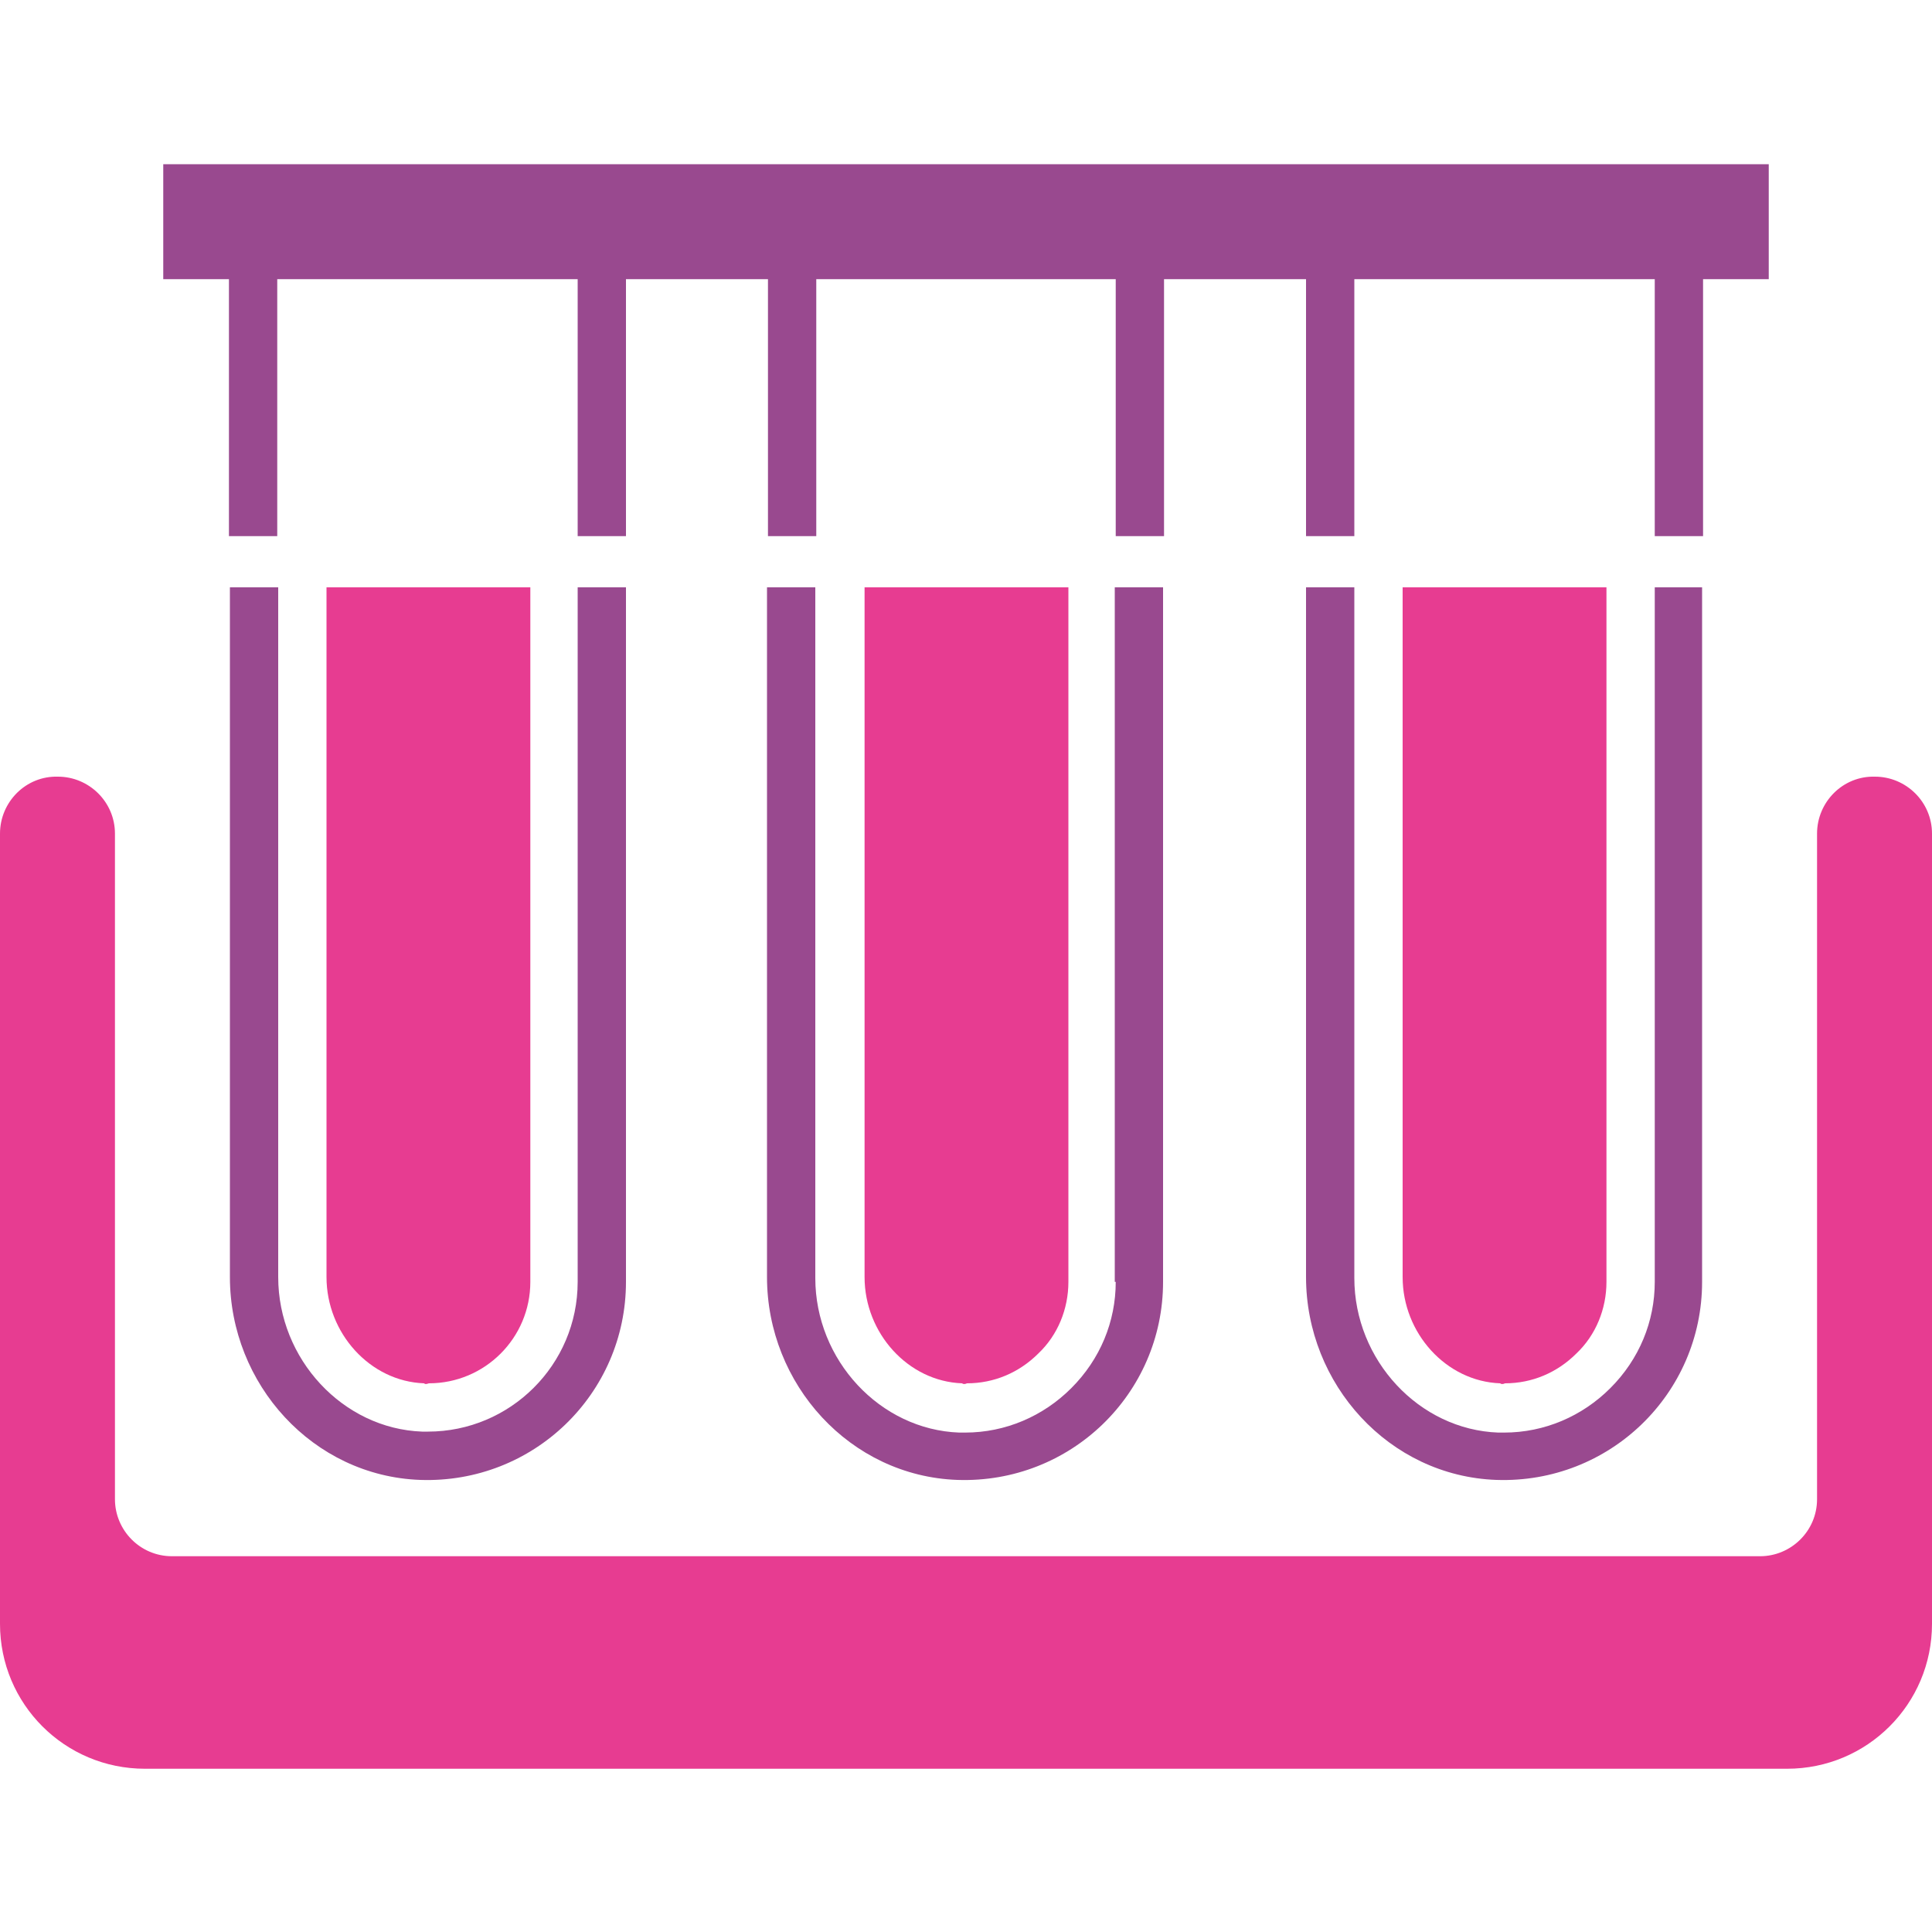
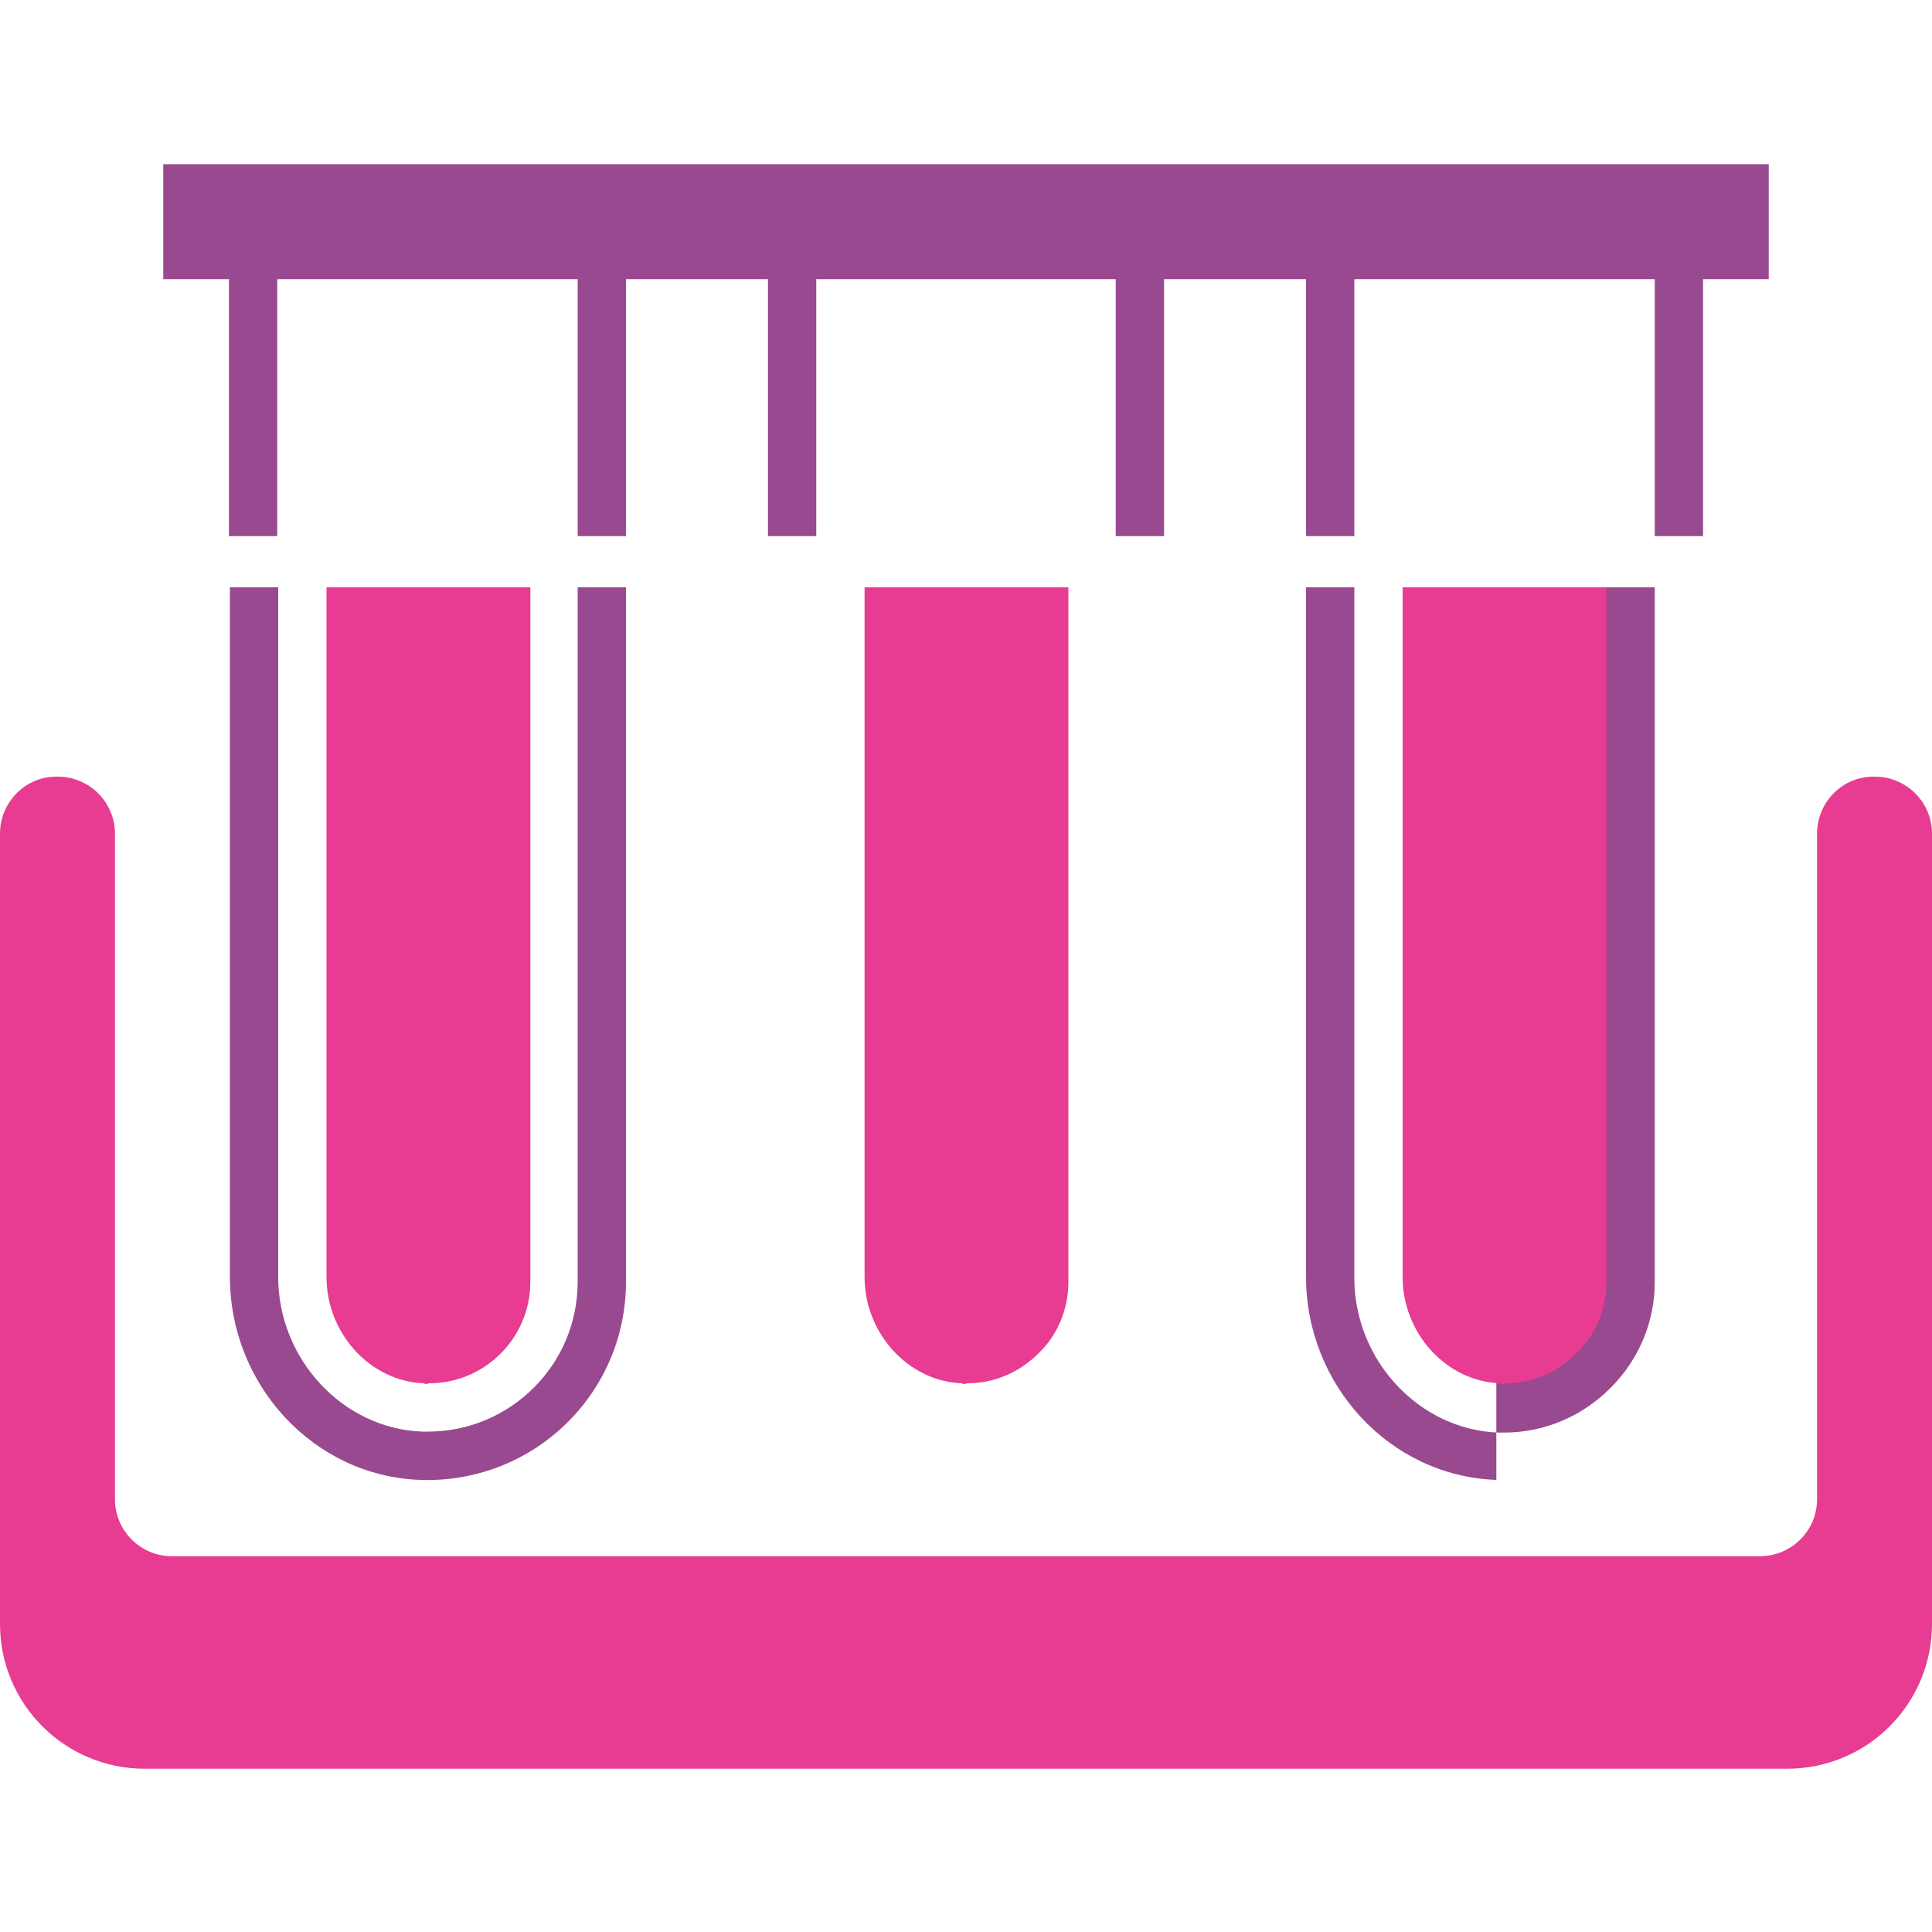
<svg xmlns="http://www.w3.org/2000/svg" version="1.1" id="Layer_1" x="0px" y="0px" viewBox="0 0 200 200" style="enable-background:new 0 0 200 200;" xml:space="preserve">
  <style type="text/css">
	.st0{fill:#E73C91;}
	.st1{fill:#99498F;}
</style>
  <g>
    <path class="st0" d="M188.1,86.3v68.9c0,3.3-2.7,5.9-5.9,5.9H17.8c-3.3,0-5.9-2.7-5.9-5.9V86.3c0-3.3-2.7-5.9-5.9-5.9h0   C2.7,80.3,0,83,0,86.3v81.8c0,8.3,6.7,15,15,15H185c8.3,0,15-6.7,15-15V86.3c0-3.3-2.7-5.9-5.9-5.9h0   C190.8,80.3,188.1,83,188.1,86.3z" />
-     <path class="st1" d="M115.5,132.7c0,4.1-1.6,8-4.6,11c-2.9,2.9-6.8,4.6-11,4.6c0,0,0,0,0,0c-0.2,0-0.4,0-0.6,0   c-8.2-0.3-14.9-7.5-14.9-16V60.8h-5v71.4c0,11.1,8.6,20.6,19.7,21c11.7,0.4,21.3-8.9,21.3-20.5V60.8h-5V132.7z" />
    <path class="st1" d="M59.8,132.7c0,8.6-7,15.5-15.5,15.5c-0.2,0-0.4,0-0.6,0c-8.2-0.3-14.9-7.5-14.9-16V60.8h-5v71.4   c0,11.1,8.6,20.6,19.7,21c11.7,0.4,21.3-8.9,21.3-20.5V60.8h-5V132.7z" />
-     <path class="st1" d="M171.3,60.8v71.9c0,4.1-1.6,8-4.6,11c-2.9,2.9-6.8,4.6-11,4.6c0,0,0,0,0,0c-0.2,0-0.4,0-0.6,0   c-8.2-0.3-14.9-7.5-14.9-16V60.8h-5v71.4c0,11.1,8.6,20.6,19.7,21c11.7,0.4,21.3-8.9,21.3-20.5V60.8H171.3z" />
+     <path class="st1" d="M171.3,60.8v71.9c0,4.1-1.6,8-4.6,11c-2.9,2.9-6.8,4.6-11,4.6c0,0,0,0,0,0c-0.2,0-0.4,0-0.6,0   c-8.2-0.3-14.9-7.5-14.9-16V60.8h-5v71.4c0,11.1,8.6,20.6,19.7,21V60.8H171.3z" />
    <path class="st0" d="M155.3,143.2c-5.6-0.2-10.1-5.2-10.1-11V60.8h21.1v71.9c0,2.8-1.1,5.5-3.1,7.4c-2,2-4.6,3.1-7.4,3.1   C155.6,143.3,155.4,143.3,155.3,143.2z M99.6,143.2c-5.6-0.2-10.1-5.2-10.1-11V60.8h21.1v71.9c0,2.8-1.1,5.5-3.1,7.4   c-2,2-4.6,3.1-7.4,3.1C99.9,143.3,99.7,143.3,99.6,143.2z M43.9,143.2c-5.6-0.2-10.1-5.2-10.1-11V60.8h21.1v71.9   c0,5.8-4.7,10.5-10.5,10.5C44.1,143.3,44,143.3,43.9,143.2z" />
    <polygon class="st1" points="16.9,17 16.9,28.9 23.7,28.9 23.7,55.5 28.7,55.5 28.7,28.9 59.8,28.9 59.8,55.5 64.8,55.5 64.8,28.9    79.5,28.9 79.5,55.5 84.5,55.5 84.5,28.9 115.5,28.9 115.5,55.5 120.5,55.5 120.5,28.9 135.2,28.9 135.2,55.5 140.2,55.5    140.2,28.9 171.3,28.9 171.3,55.5 176.3,55.5 176.3,28.9 183.1,28.9 183.1,17  " />
  </g>
</svg>